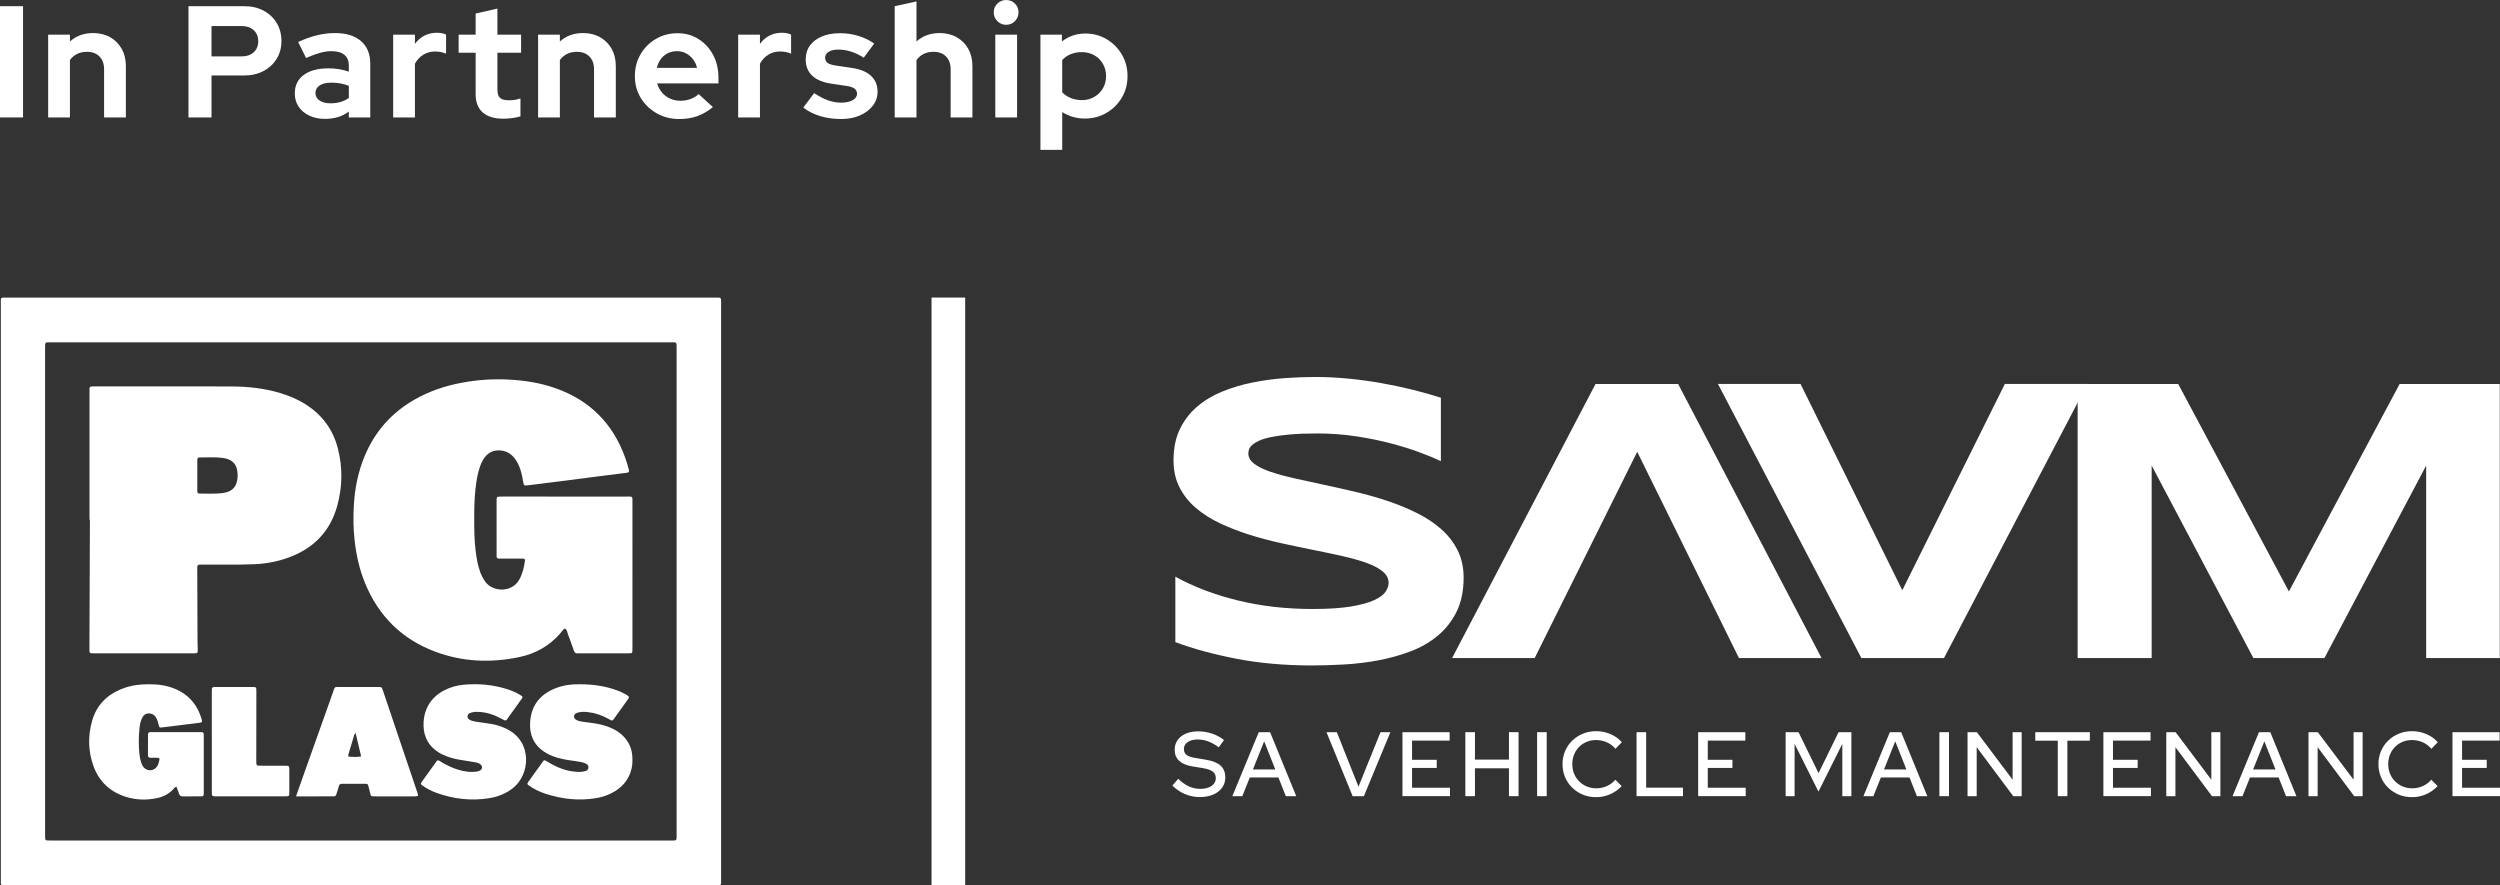
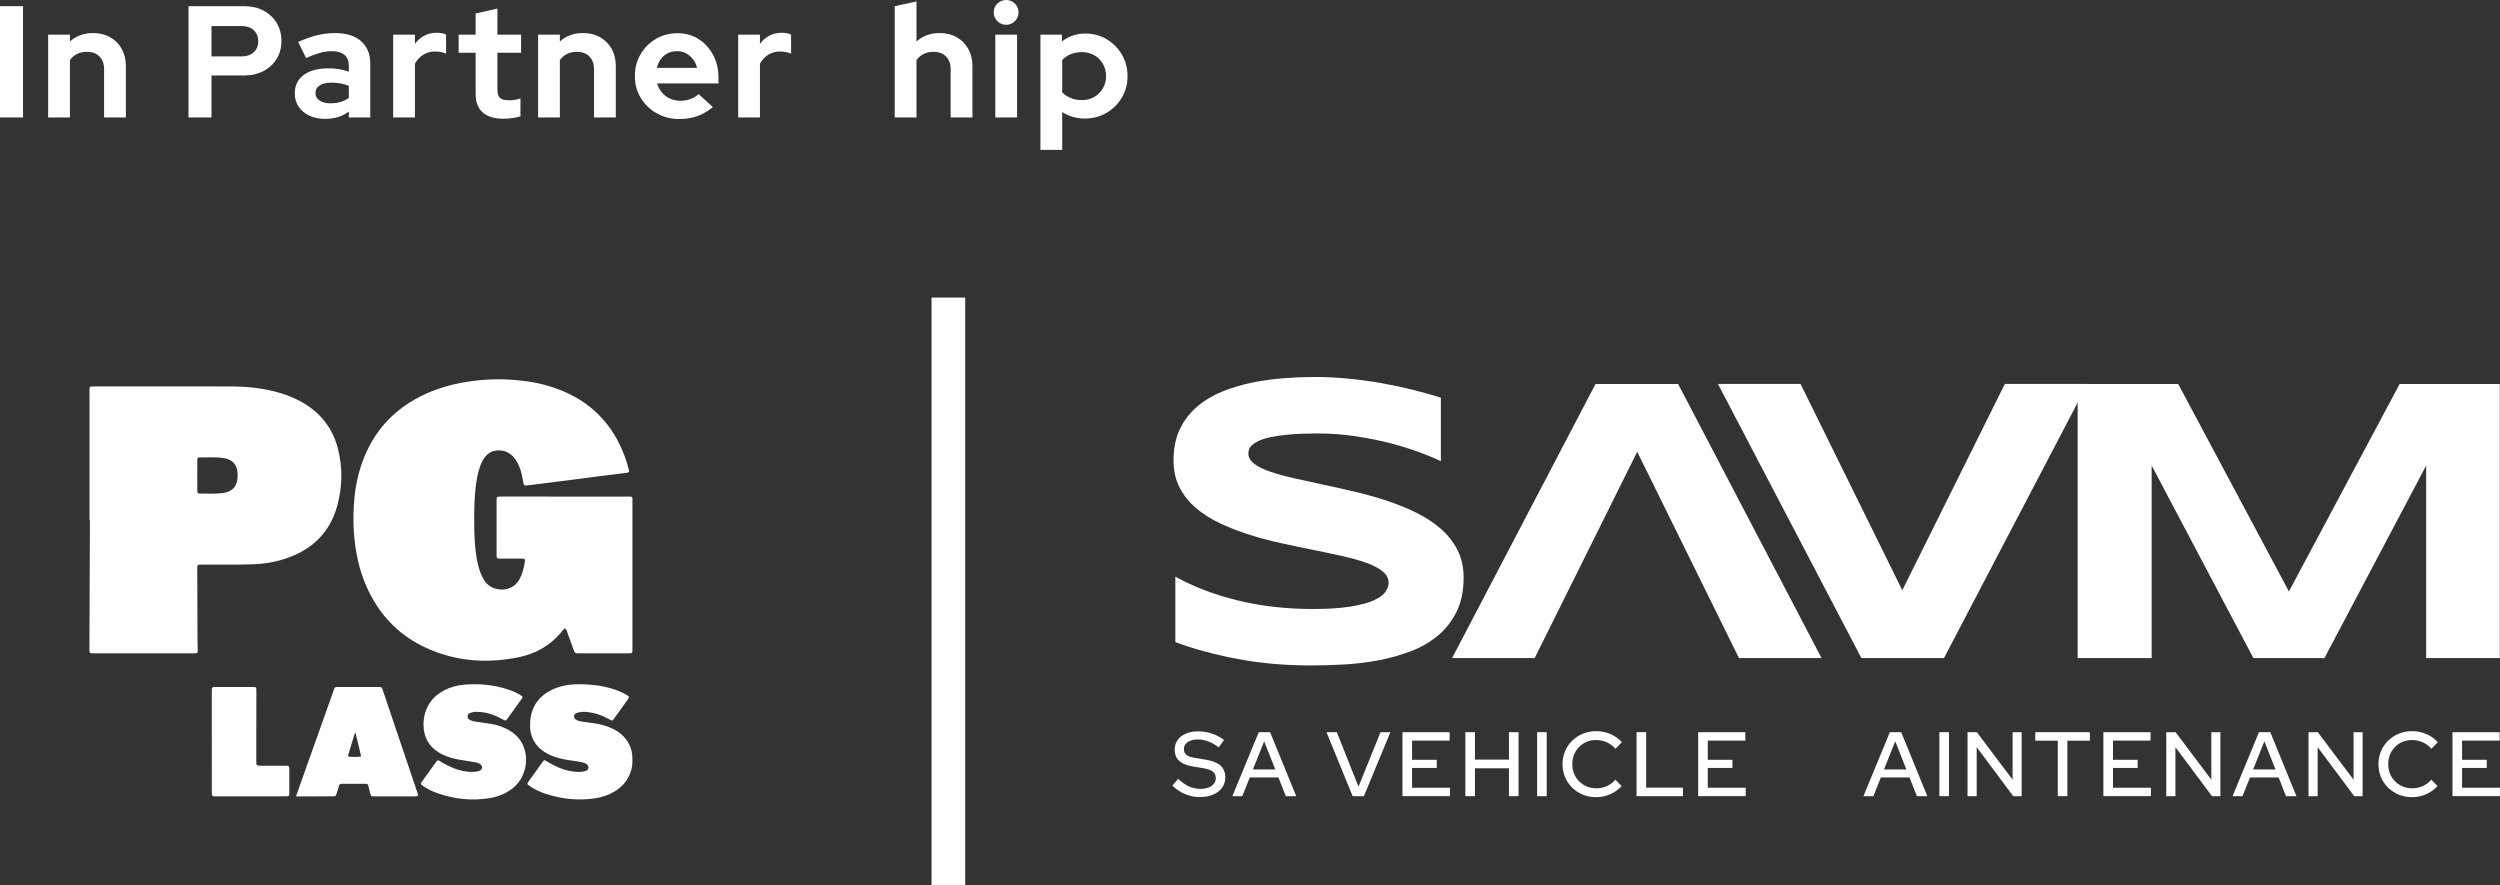
<svg xmlns="http://www.w3.org/2000/svg" id="Layer_2" viewBox="0 0 393.375 139.302">
  <rect x="0" y="0" width="393.375" height="139.302" fill="#333333" stroke="none" />
  <g id="Layer_1-2">
    <path d="m0,18.479V.975h3.626v17.504H0Z" fill="#fff" stroke-width="0" />
    <path d="m7.577,18.479V5.451h3.426v1.075c.983-.883,2.2-1.325,3.651-1.325,1.017,0,1.913.221,2.688.663.775.442,1.379,1.05,1.813,1.826.433.775.65,1.68.65,2.713v8.077h-3.426v-7.577c0-.851-.242-1.521-.725-2.013-.484-.492-1.142-.738-1.976-.738-.584,0-1.1.113-1.55.338-.45.225-.825.546-1.125.962v9.027h-3.426Z" fill="#fff" stroke-width="0" />
    <path d="m29.656,18.479V.975h8.777c1.15,0,2.163.234,3.038.7.875.467,1.563,1.113,2.063,1.938.5.825.75,1.78.75,2.863,0,1.034-.25,1.959-.75,2.776-.5.817-1.192,1.458-2.075,1.925-.884.467-1.893.7-3.026.7h-5.151v6.602h-3.626Zm3.626-9.603h4.751c.783,0,1.413-.216,1.888-.65s.713-1.008.713-1.726c0-.733-.238-1.316-.713-1.75-.475-.433-1.104-.65-1.888-.65h-4.751v4.776Z" fill="#fff" stroke-width="0" />
    <path d="m51.137,18.705c-.934,0-1.759-.171-2.476-.513-.717-.341-1.275-.812-1.676-1.413-.4-.601-.6-1.292-.6-2.076,0-1.25.471-2.221,1.413-2.913.941-.692,2.238-1.038,3.888-1.038,1.134,0,2.201.175,3.201.525v-.95c0-.75-.234-1.317-.7-1.701-.467-.383-1.15-.575-2.051-.575-.55,0-1.142.088-1.775.263-.634.175-1.367.446-2.201.812l-1.25-2.525c1.033-.466,2.021-.816,2.963-1.05.941-.233,1.888-.35,2.838-.35,1.75,0,3.113.421,4.088,1.263.976.842,1.463,2.03,1.463,3.563v8.452h-3.375v-.925c-.534.4-1.109.692-1.726.875-.617.183-1.292.275-2.025.275Zm-1.5-4.076c0,.5.216.896.65,1.188.433.292,1.008.438,1.725.438.566,0,1.092-.071,1.576-.212.483-.142.916-.354,1.3-.638v-1.9c-.417-.167-.851-.291-1.3-.375-.45-.084-.934-.125-1.451-.125-.784,0-1.396.146-1.838.438-.442.291-.663.688-.663,1.188Z" fill="#fff" stroke-width="0" />
    <path d="m61.864,18.479V5.451h3.426v1.451c.416-.567.916-1,1.5-1.3.584-.3,1.242-.45,1.976-.45.633.017,1.108.117,1.425.3v3.001c-.25-.117-.525-.204-.825-.263-.3-.058-.608-.087-.925-.087-.667,0-1.275.167-1.825.5s-.992.809-1.325,1.425v8.452h-3.426Z" fill="#fff" stroke-width="0" />
    <path d="m79.243,18.68c-1.45,0-2.547-.329-3.288-.988-.742-.659-1.113-1.621-1.113-2.888v-6.502h-2.676v-2.851h2.676v-3.326l3.426-.775v4.101h3.726v2.851h-3.726v5.802c0,.6.133,1.029.4,1.288.267.259.733.388,1.4.388.334,0,.638-.021.913-.062.275-.042.579-.121.913-.238v2.826c-.35.117-.788.208-1.313.275-.525.066-.971.1-1.338.1Z" fill="#fff" stroke-width="0" />
    <path d="m84.669,18.479V5.451h3.426v1.075c.983-.883,2.2-1.325,3.651-1.325,1.017,0,1.913.221,2.688.663.775.442,1.379,1.05,1.813,1.826.433.775.65,1.68.65,2.713v8.077h-3.426v-7.577c0-.851-.242-1.521-.725-2.013-.484-.492-1.142-.738-1.976-.738-.584,0-1.1.113-1.55.338-.45.225-.825.546-1.125.962v9.027h-3.426Z" fill="#fff" stroke-width="0" />
    <path d="m106.875,18.729c-1.3,0-2.48-.3-3.539-.9-1.059-.6-1.896-1.408-2.513-2.425-.617-1.017-.925-2.159-.925-3.426s.296-2.409.888-3.426,1.396-1.826,2.413-2.426c1.017-.6,2.151-.9,3.401-.9,1.25,0,2.359.309,3.326.925.966.617,1.729,1.451,2.288,2.5.558,1.05.837,2.243.837,3.576v.9h-9.652c.15.517.396.983.738,1.4.341.417.767.742,1.275.976.508.233,1.054.35,1.638.35s1.121-.092,1.613-.275c.492-.183.913-.441,1.263-.775l2.25,2.05c-.8.65-1.622,1.125-2.463,1.425-.842.3-1.788.45-2.838.45Zm-3.526-8.052h6.326c-.117-.517-.329-.971-.637-1.363-.309-.392-.675-.7-1.101-.925-.425-.225-.896-.338-1.413-.338-.534,0-1.017.109-1.451.325-.434.217-.796.521-1.087.913-.292.392-.504.854-.638,1.388Z" fill="#fff" stroke-width="0" />
    <path d="m116.152,18.479V5.451h3.426v1.451c.416-.567.916-1,1.5-1.3.584-.3,1.242-.45,1.976-.45.633.017,1.108.117,1.425.3v3.001c-.25-.117-.525-.204-.825-.263-.3-.058-.608-.087-.925-.087-.667,0-1.275.167-1.825.5s-.992.809-1.325,1.425v8.452h-3.426Z" fill="#fff" stroke-width="0" />
-     <path d="m132.38,18.729c-1.2,0-2.309-.154-3.326-.462-1.017-.309-1.9-.754-2.651-1.338l1.701-2.276c.75.5,1.471.875,2.163,1.125s1.379.375,2.063.375c.766,0,1.379-.129,1.838-.388.458-.258.688-.596.688-1.013,0-.333-.129-.6-.388-.8-.259-.2-.671-.342-1.238-.425l-2.5-.375c-1.3-.2-2.284-.621-2.951-1.263-.667-.641-1-1.488-1-2.538,0-.85.221-1.579.663-2.188.442-.608,1.067-1.083,1.875-1.425.809-.341,1.771-.513,2.888-.513.951,0,1.879.134,2.789.4.908.267,1.763.675,2.563,1.225l-1.65,2.226c-.717-.45-1.4-.775-2.051-.975-.65-.2-1.309-.3-1.975-.3-.617,0-1.113.117-1.488.35-.375.234-.563.542-.563.925,0,.35.133.625.4.825.266.2.725.342,1.375.425l2.476.375c1.3.184,2.292.596,2.976,1.238.683.642,1.025,1.471,1.025,2.488,0,.834-.25,1.571-.75,2.213-.5.642-1.175,1.15-2.025,1.525s-1.826.562-2.926.562Z" fill="#fff" stroke-width="0" />
    <path d="m140.782,18.479V.975l3.426-.75v6.301c.983-.883,2.2-1.325,3.651-1.325,1.017,0,1.913.221,2.688.663.775.442,1.379,1.05,1.813,1.826.433.775.65,1.68.65,2.713v8.077h-3.426v-7.577c0-.851-.242-1.521-.725-2.013-.484-.492-1.142-.738-1.976-.738-.584,0-1.1.113-1.55.338-.45.225-.825.546-1.125.962v9.027h-3.426Z" fill="#fff" stroke-width="0" />
    <path d="m158.312,3.901c-.534,0-.992-.191-1.375-.575-.384-.383-.575-.841-.575-1.375,0-.55.191-1.013.575-1.388.383-.375.842-.562,1.375-.562.55,0,1.013.188,1.388.562s.563.838.563,1.388c0,.534-.188.992-.563,1.375-.375.384-.837.575-1.388.575Zm-1.701,14.579V5.451h3.426v13.028h-3.426Z" fill="#fff" stroke-width="0" />
    <path d="m163.712,23.581V5.451h3.376v1.075c1.067-.833,2.301-1.25,3.701-1.25,1.233,0,2.351.3,3.351.9,1.0.601,1.796,1.405,2.388,2.413.591,1.009.888,2.138.888,3.389,0,1.25-.3,2.38-.9,3.388-.6,1.009-1.409,1.809-2.425,2.4-1.017.592-2.151.888-3.401.888-.65,0-1.275-.087-1.875-.262-.6-.175-1.159-.429-1.675-.763v5.951h-3.426Zm6.527-7.827c.717,0,1.363-.167,1.938-.5s1.029-.784,1.363-1.351c.334-.566.5-1.208.5-1.925s-.167-1.363-.5-1.938-.788-1.025-1.363-1.351c-.575-.325-1.221-.487-1.938-.487-.634,0-1.213.104-1.738.312-.525.208-.979.521-1.363.938v5.076c.366.384.821.684,1.363.9.541.217,1.121.325,1.738.325Z" fill="#fff" stroke-width="0" />
    <path d="m226.723,72.565c-.816-.397-1.894-.847-3.234-1.349-1.34-.502-2.856-.978-4.552-1.428-1.694-.45-3.536-.827-5.525-1.13-1.988-.303-4.029-.455-6.121-.455-1.675,0-3.103.052-4.285.157-1.182.104-2.176.241-2.982.408-.806.168-1.444.361-1.915.581-.471.219-.832.444-1.083.674-.252.231-.414.461-.487.691-.074.231-.11.439-.11.628,0,.628.315,1.177.942,1.648.628.471,1.486.889,2.574,1.255,1.088.367,2.355.712,3.799,1.036,1.444.325,2.977.659,4.599,1.004,1.622.346,3.296.722,5.022,1.13,1.727.408,3.401.885,5.022,1.428,1.622.545,3.155,1.177,4.599,1.899,1.445.722,2.711,1.565,3.799,2.528,1.088.962,1.946,2.072,2.574,3.327.628,1.256.942,2.689.942,4.301,0,2.072-.367,3.851-1.099,5.336-.732,1.486-1.71,2.742-2.935,3.767-1.225,1.025-2.642,1.847-4.254,2.464-1.612.617-3.301,1.093-5.07,1.428-1.768.335-3.558.554-5.367.659-1.81.104-3.532.157-5.164.157-4.27,0-8.22-.351-11.85-1.052-3.632-.701-6.839-1.575-9.621-2.621v-10.296c2.866,1.59,6.137,2.836,9.809,3.736,3.673.899,7.602,1.349,11.787,1.349,2.47,0,4.484-.131,6.044-.392,1.559-.261,2.778-.597,3.657-1.004.879-.408,1.475-.853,1.789-1.335.314-.481.471-.942.471-1.381,0-.691-.314-1.291-.942-1.805-.628-.513-1.486-.963-2.574-1.35-1.088-.387-2.354-.742-3.799-1.067-1.444-.324-2.977-.648-4.599-.973-1.622-.324-3.291-.674-5.007-1.052-1.716-.376-3.385-.821-5.007-1.334-1.622-.513-3.155-1.109-4.599-1.79-1.444-.679-2.711-1.485-3.799-2.417-1.088-.931-1.946-2.009-2.574-3.234-.627-1.224-.942-2.641-.942-4.253,0-1.905.334-3.547,1.004-4.929.669-1.381,1.575-2.558,2.716-3.531,1.14-.973,2.459-1.762,3.955-2.37,1.496-.607,3.071-1.078,4.725-1.412,1.653-.335,3.327-.565,5.022-.691,1.695-.126,3.306-.189,4.835-.189,1.674,0,3.395.085,5.164.252,1.768.167,3.51.403,5.226.706,1.716.304,3.375.655,4.976,1.052,1.601.398,3.081.817,4.442,1.256v9.982Z" fill="#fff" stroke-width="0" />
    <path d="m241.482,103.549h-12.995l22.57-43.132h12.995l22.57,43.132h-12.995l-16.01-32.459-16.136,32.459Z" fill="#fff" stroke-width="0" />
    <path d="m315.461,60.417h12.995l-22.57,43.132h-12.995l-22.57-43.132h12.995l16.01,32.459,16.136-32.459Z" fill="#fff" stroke-width="0" />
    <path d="m381.758,103.549v-30.293l-16.01,30.293h-11.175l-16.01-30.293v30.293h-11.646v-43.132h15.821l17.422,32.647,17.422-32.647h15.758v43.132h-11.583Z" fill="#fff" stroke-width="0" />
    <path d="m188.789,125.42c-.806,0-1.582-.158-2.33-.474-.748-.317-1.409-.763-1.985-1.338l.921-1.064c.546.537,1.105.935,1.676,1.194s1.167.388,1.791.388c.489,0,.918-.069,1.287-.209.369-.139.654-.338.855-.597.202-.259.302-.551.302-.877,0-.451-.158-.796-.475-1.036-.316-.24-.839-.422-1.567-.546l-1.683-.274c-.92-.163-1.608-.46-2.064-.892s-.683-1.007-.683-1.726c0-.575.153-1.081.46-1.518.306-.436.74-.774,1.301-1.014s1.21-.36,1.949-.36c.729,0,1.445.118,2.15.352.705.235,1.34.573,1.906,1.014l-.834,1.151c-1.084-.825-2.182-1.237-3.294-1.237-.442,0-.825.062-1.151.186-.326.125-.58.3-.763.525s-.273.487-.273.783c0,.412.139.727.417.942s.738.372,1.381.468l1.625.273c1.064.173,1.846.484,2.345.935.498.451.748,1.07.748,1.856,0,.614-.168,1.153-.503,1.618-.336.465-.806.827-1.41,1.086-.604.259-1.304.388-2.1.388Z" fill="#fff" stroke-width="0" />
    <path d="m193.91,125.277l4.157-10.068h1.783l4.114,10.068h-1.64l-1.165-2.948h-4.502l-1.18,2.948h-1.567Zm3.236-4.2h3.524l-1.755-4.431-1.769,4.431Z" fill="#fff" stroke-width="0" />
    <path d="m212.838,125.277l-4.114-10.068h1.625l3.409,8.572,3.467-8.572h1.553l-4.171,10.068h-1.768Z" fill="#fff" stroke-width="0" />
    <path d="m220.677,125.277v-10.068h7.422v1.323h-5.911v3.021h3.883v1.28h-3.883v3.121h5.969v1.323h-7.48Z" fill="#fff" stroke-width="0" />
    <path d="m230.572,125.277v-10.068h1.511v4.315h5.351v-4.315h1.51v10.068h-1.51v-4.387h-5.351v4.387h-1.511Z" fill="#fff" stroke-width="0" />
    <path d="m241.864,125.277v-10.068h1.511v10.068h-1.511Z" fill="#fff" stroke-width="0" />
    <path d="m251.141,125.435c-.748,0-1.441-.132-2.078-.395-.638-.264-1.199-.633-1.683-1.108-.485-.475-.859-1.026-1.122-1.654-.263-.628-.395-1.306-.395-2.035,0-.729.132-1.407.395-2.035.263-.628.638-1.18,1.122-1.654.484-.475,1.048-.844,1.689-1.108.643-.263,1.333-.396,2.071-.396.528,0,1.043.07,1.546.209.504.139.968.338,1.396.597.426.259.798.571,1.115.935l-1.007,1.036c-.374-.451-.829-.794-1.366-1.029-.537-.234-1.097-.352-1.683-.352-.537,0-1.034.096-1.488.288-.455.192-.851.458-1.187.798-.336.341-.597.741-.784,1.201s-.28.964-.28,1.51c0,.537.093,1.036.28,1.496s.453.863.799,1.208.748.614,1.208.806c.46.192.959.288,1.496.288.585,0,1.139-.118,1.662-.353.522-.234.966-.568,1.33-1l.992,1.007c-.336.355-.717.664-1.143.928-.427.264-.887.465-1.381.604-.494.139-.995.209-1.503.209Z" fill="#fff" stroke-width="0" />
    <path d="m257.512,125.277v-10.068h1.511v8.73h5.796v1.338h-7.307Z" fill="#fff" stroke-width="0" />
    <path d="m267.206,125.277v-10.068h7.422v1.323h-5.911v3.021h3.883v1.28h-3.883v3.121h5.969v1.323h-7.48Z" fill="#fff" stroke-width="0" />
-     <path d="m280.971,125.277v-10.068h2.028l3.15,6.444,3.15-6.444h2.014v10.068h-1.424v-8.228l-3.755,7.509-3.754-7.509v8.228h-1.409Z" fill="#fff" stroke-width="0" />
    <path d="m293.212,125.277l4.157-10.068h1.783l4.114,10.068h-1.64l-1.165-2.948h-4.502l-1.18,2.948h-1.567Zm3.236-4.2h3.524l-1.755-4.431-1.769,4.431Z" fill="#fff" stroke-width="0" />
    <path d="m305.163,125.277v-10.068h1.511v10.068h-1.511Z" fill="#fff" stroke-width="0" />
    <path d="m309.593,125.277v-10.068h1.467l5.624,7.479v-7.479h1.424v10.068h-1.323l-5.753-7.71v7.71h-1.439Z" fill="#fff" stroke-width="0" />
    <path d="m323.79,125.277v-8.731h-3.538v-1.337h8.587v1.337h-3.538v8.731h-1.51Z" fill="#fff" stroke-width="0" />
    <path d="m330.967,125.277v-10.068h7.422v1.323h-5.911v3.021h3.883v1.28h-3.883v3.121h5.969v1.323h-7.48Z" fill="#fff" stroke-width="0" />
    <path d="m340.863,125.277v-10.068h1.467l5.624,7.479v-7.479h1.424v10.068h-1.323l-5.753-7.71v7.71h-1.439Z" fill="#fff" stroke-width="0" />
    <path d="m351.291,125.277l4.157-10.068h1.783l4.114,10.068h-1.64l-1.165-2.948h-4.502l-1.18,2.948h-1.567Zm3.236-4.2h3.524l-1.755-4.431-1.769,4.431Z" fill="#fff" stroke-width="0" />
    <path d="m363.243,125.277v-10.068h1.467l5.624,7.479v-7.479h1.424v10.068h-1.323l-5.753-7.71v7.71h-1.439Z" fill="#fff" stroke-width="0" />
    <path d="m379.525,125.435c-.748,0-1.441-.132-2.078-.395-.638-.264-1.199-.633-1.683-1.108-.485-.475-.859-1.026-1.122-1.654-.263-.628-.395-1.306-.395-2.035,0-.729.132-1.407.395-2.035.263-.628.638-1.18,1.122-1.654.484-.475,1.048-.844,1.689-1.108.643-.263,1.333-.396,2.071-.396.528,0,1.043.07,1.546.209.504.139.968.338,1.396.597.426.259.798.571,1.115.935l-1.007,1.036c-.374-.451-.829-.794-1.366-1.029-.537-.234-1.097-.352-1.683-.352-.537,0-1.034.096-1.488.288-.455.192-.851.458-1.187.798-.336.341-.597.741-.784,1.201-.187.46-.28.964-.28,1.51,0,.537.093,1.036.28,1.496.187.46.453.863.799,1.208.345.345.748.614,1.208.806.46.192.959.288,1.496.288.585,0,1.139-.118,1.662-.353.522-.234.966-.568,1.33-1l.992,1.007c-.336.355-.717.664-1.143.928-.427.264-.887.465-1.381.604-.494.139-.995.209-1.503.209Z" fill="#fff" stroke-width="0" />
    <path d="m385.896,125.277v-10.068h7.422v1.323h-5.911v3.021h3.883v1.28h-3.883v3.121h5.969v1.323h-7.48Z" fill="#fff" stroke-width="0" />
-     <path d="m56.716,139.298c-18.475,0-36.95.001-55.425-.002-1.338-0-1.157.166-1.157-1.189-.003-30.038-.003-60.076 0-90.115 0-1.308-.195-1.167,1.186-1.167,36.98-.002,73.959-.002,110.939-.001.295,0,.591-0.0.886.011.211.008.314.134.316.343.002.236.005.473.005.709 0,30.097 0,60.195-0,90.292,0,.266-.003.532-.008.797-.005.22-.14.31-.341.315-.295.007-.591.007-.887.007-18.505 0-37.009 0-55.514 0Zm.019-7.039c16.228,0,32.456 0,48.684-.001,1.145-0,1.047.098,1.047-1.052.001-25.43.001-50.86.001-76.29,0-.236-0-.473-.011-.709-.009-.202-.112-.33-.326-.335-.295-.007-.591-.01-.886-.01-22.406-0-44.812-0-67.218-0-9.991,0-19.982,0-29.973 0-1.016,0-.961-.064-.961.962 0,25.489 0,50.978.001,76.467,0,.207.002.413.009.62.007.209.125.327.329.335.295.013.591.012.886.012,16.139 0,32.279 0,48.418 0Z" fill="#fff" stroke-width="0" />
    <path d="m99.514,90.495c-0,3.839-0,7.679 0,11.518 0.0.811.023.786-.764.786-2.512-0-5.025-0-7.537-0-.118,0-.237-.009-.355 0-.276.022-.441-.099-.53-.359-.134-.391-.282-.776-.423-1.165-.172-.471-.323-.951-.52-1.412-.142-.333-.109-.762-.494-.973-.327.172-.494.499-.723.762-1.732,1.993-3.924,3.215-6.482,3.746-4.494.934-8.942.752-13.26-.878-5.231-1.975-8.871-5.617-10.99-10.779-.88-2.144-1.373-4.384-1.636-6.684-.212-1.856-.228-3.716-.121-5.573.152-2.667.674-5.263,1.709-7.743,1.618-3.873,4.258-6.835,7.907-8.905,2.284-1.296,4.738-2.119,7.31-2.605,2.449-.464,4.924-.633,7.411-.507,2.516.128,4.991.512,7.381,1.354,5.391,1.898,9.036,5.547,10.968,10.912.22.61.398,1.236.569,1.861.108.396.033.495-.337.542-1.494.189-2.99.371-4.484.562-1.611.206-3.221.423-4.832.629-1.553.199-3.106.392-4.659.587-.498.063-.995.135-1.495.184-.689.067-.683.127-.831-.665-.076-.406-.137-.816-.241-1.215-.202-.774-.477-1.522-.946-2.182-.617-.868-1.434-1.389-2.524-1.426-.957-.033-1.725.332-2.306,1.088-.346.45-.575.96-.761,1.492-.383,1.094-.555,2.231-.689,3.375-.196,1.675-.215,3.358-.212,5.042.003,1.565.022,3.131.21,4.688.138,1.144.313,2.281.7,3.373.198.559.465,1.08.805,1.57,1.16,1.673,4.161,1.802,5.343-.239.544-.94.782-1.968.927-3.026.03-.222-.065-.327-.303-.329-1.005-.008-2.01-.001-3.015-.01-1.308-.012-1.141.164-1.145-1.112-.008-2.51-.003-5.021-.002-7.531 0-.236-.005-.473.006-.709.015-.327.085-.389.439-.402.207-.008.414-.003.621-.003,6.414-0,12.828-.002,19.242.002,1.193.001,1.068-.148,1.069,1.105.004,3.751.001,7.501.001,11.252Z" fill="#fff" stroke-width="0" />
    <path d="m14.084,81.784c0-6.468 0-12.937-0-19.405-0-.413-.01-.827-.002-1.24.004-.205.127-.321.335-.329.207-.008.414-.01.62-.01,7.124-0,14.248-.016,21.372.008,2.577.009,5.132.281,7.618,1.017,1.481.439,2.889,1.038,4.189,1.88,2.517,1.631,4.173,3.901,4.929,6.793.793,3.034.75,6.085-.084,9.105-1.103,3.997-3.688,6.645-7.546,8.085-1.728.645-3.523.996-5.364,1.084-2.659.127-5.32.041-7.98.063-.266.002-.533-.003-.798.013-.2.012-.323.124-.327.338-.003.148-.007.295-.006.443.012,3.721.023,7.443.039,11.164.002.502.034,1.003.036,1.505.002.446-.046.483-.516.499-.148.005-.296.001-.443.001-5.025 0-10.05.001-15.076-.001-1.1-0-1.012.094-1.008-.989.025-6.675.051-13.35.077-20.025-.022-0-.044-0-.065-0Zm16.961-6.987h-.002c0,.824-.005,1.648.003,2.472.003.296.082.39.356.391,1.207.006,2.416.071,3.619-.072.318-.038.64-.12.936-.24.633-.256,1.059-.716,1.269-1.38.182-.576.193-1.162.129-1.748-.123-1.125-.752-1.816-1.856-2.085-.114-.028-.232-.04-.348-.059-1.26-.198-2.529-.081-3.793-.098-.212-.003-.311.143-.312.346-.002.824-.001,1.648-.001,2.472Z" fill="#fff" stroke-width="0" />
-     <path d="m27.768,123.799c-.277.037-.374.242-.51.388-.69.739-1.551,1.18-2.522,1.389-1.677.36-3.35.312-4.989-.213-2.468-.791-4.172-2.415-5.047-4.847-.833-2.315-.881-4.686-.219-7.052.673-2.405,2.229-4.052,4.523-5.004,1.071-.444,2.192-.697,3.353-.759,1.483-.079,2.955-.046,4.388.402,2.601.812,4.273,2.532,5.008,5.156.09.321.023.418-.317.461-1.494.19-2.988.375-4.482.562-.498.062-.995.134-1.495.181-.356.034-.413-.011-.482-.347-.078-.378-.176-.746-.358-1.088-.156-.293-.363-.549-.68-.669-.51-.193-1.143-.17-1.524.511-.279.497-.393,1.048-.455,1.607-.161,1.443-.166,2.887-.007,4.33.049.442.149.871.297,1.29.089.253.211.488.397.684.595.629,1.595.546,2.063-.178.095-.147.183-.31.226-.478.228-.884.331-.905-.622-.895-.236.002-.473-.003-.709-.007-.22-.004-.322-.143-.323-.338-.005-1.122-.005-2.243.004-3.365.002-.202.131-.316.344-.317.177-.001.354-.005.532-.005,2.334-0,4.668-.001,7.002 0.0.207 0.0.413.004.62.015.176.01.258.125.271.288.011.147.008.295.008.443 0,2.864.001,5.727-0,8.591-0.0.177-.004.354-.018.53-.011.132-.099.204-.228.224-.058.009-.117.017-.176.017-.975.002-1.95-.004-2.925.006-.281.003-.435-.118-.525-.371-.136-.385-.284-.767-.423-1.142Z" fill="#fff" stroke-width="0" />
    <path d="m68.886,119.626c.292.057.516.261.769.404.773.437,1.569.822,2.421,1.079.97.293,1.955.448,2.97.291.207-.032.403-.081.573-.214.284-.222.308-.591.05-.847-.219-.217-.495-.324-.787-.375-.726-.128-1.455-.245-2.184-.357-.76-.116-1.508-.279-2.235-.535-.531-.187-1.04-.421-1.513-.727-1.473-.952-2.233-2.31-2.304-4.059-.039-.957.1-1.88.481-2.765.575-1.336,1.554-2.277,2.835-2.926.932-.473,1.929-.753,2.963-.85,2.348-.219,4.661-.014,6.914.709.788.253,1.55.575,2.239,1.047.148.101.17.229.067.374-.789,1.105-1.576,2.212-2.37,3.313-.167.231-.232.228-.519.085-.475-.237-.941-.498-1.431-.698-.909-.371-1.86-.57-2.848-.567-.36.001-.708.063-1.038.196-.196.079-.345.226-.369.459-.027.266.088.46.31.588.338.196.715.267,1.097.322.789.113,1.579.218,2.365.348.849.141,1.656.419,2.428.803,4.035,2.005,3.663,7.118.955,9.272-1.118.889-2.402,1.386-3.79,1.606-2.83.448-5.591.118-8.278-.854-.809-.293-1.568-.686-2.261-1.2-.206-.153-.23-.249-.092-.441.807-1.128,1.619-2.252,2.433-3.376.032-.044.094-.067.151-.106Z" fill="#fff" stroke-width="0" />
    <path d="m91.281,107.671c2.098.003,3.957.29,5.754.938.585.211,1.147.473,1.674.804.295.186.324.293.134.567-.319.461-.65.915-.977,1.371-.344.48-.692.957-1.034,1.439-.538.756-.421.694-1.155.292-.995-.544-2.049-.911-3.181-1.034-.472-.051-.943-.077-1.41.04-.143.036-.291.067-.422.131-.428.211-.461.73-.067,1.001.3.207.653.275,1.001.331.495.081.995.138,1.493.2,1.119.14,2.21.387,3.236.873.646.306,1.236.693,1.74,1.203.865.876,1.345,1.929,1.425,3.157.042.649.038,1.298-.11,1.938-.368,1.584-1.28,2.768-2.657,3.605-.946.576-1.983.916-3.072,1.084-2.65.41-5.242.123-7.781-.7-.96-.311-1.864-.747-2.685-1.339-.236-.17-.256-.264-.08-.512.769-1.084,1.543-2.164,2.322-3.241.171-.237.23-.242.514-.074.636.376,1.28.736,1.961,1.026.961.408,1.961.645,3.006.688.417.017.829-.016,1.226-.141.233-.073.419-.219.452-.491.033-.269-.087-.513-.36-.651-.482-.244-1.011-.32-1.538-.392-.965-.133-1.931-.261-2.873-.525-.629-.177-1.233-.41-1.801-.732-1.965-1.113-2.768-2.847-2.591-5.04.209-2.596,1.649-4.288,4.04-5.212,1.287-.498,2.635-.638,3.815-.605Z" fill="#fff" stroke-width="0" />
    <path d="m46.58,125.309c.405-1.152.754-2.151,1.108-3.148,1.55-4.364,3.095-8.729,4.657-13.089.415-1.158.157-.962,1.42-.97,1.861-.012,3.723-.007,5.584-.001.66.002.684-.115.938.647.662,1.987,1.334,3.97,2.004,5.954,1.086,3.213,2.179,6.424,3.259,9.639.343,1.02.415.97-.733.969-1.861-.002-3.723-0-5.584-.001-.207-0-.413-.003-.62-.013-.165-.008-.264-.094-.305-.262-.104-.43-.212-.859-.327-1.286-.101-.374-.13-.411-.457-.413-1.241-.007-2.482.001-3.723-.007-.286-.002-.424.121-.492.391-.093.371-.214.736-.331,1.101-.149.467-.165.484-.694.487-1.241.006-2.482.002-3.723.002-.617 0-1.235 0-1.981 0Zm9.364-10.017c-.1.172-.178.263-.21.369-.31,1.016-.613,2.034-.915,3.051-.016.055-.017.116-.022.174-.008.105.064.18.145.183.612.019,1.228.094,1.884-.056-.293-1.235-.578-2.436-.882-3.721Z" fill="#fff" stroke-width="0" />
    <path d="m33.329,116.67c0-2.596.002-5.192-.001-7.788-.001-.795-.002-.785.774-.784,1.831.003,3.661.001,5.492.001.148 0.0.296-.001.443.007.165.01.281.091.29.267.012.206.013.412.012.619-.004,3.511-.009,7.021-.014,10.532-.001,1.042-.043.958.957.96,1.152.002,2.303-0,3.455.001.177 0.0.354.005.53.02.127.011.217.086.235.218.015.116.022.235.022.352.002,1.21.001,2.419 0,3.629-0.0.118-.004.236-.017.353-.015.13-.098.214-.226.227-.175.018-.353.024-.529.024-3.543.001-7.086.002-10.629-0-.795-.001-.792-.007-.792-.849.001-2.596.001-5.192.001-7.788h-.001Z" fill="#fff" stroke-width="0" />
    <rect x="146.578" y="46.821" width="5.294" height="92.481" fill="#fff" stroke-width="0" />
  </g>
</svg>